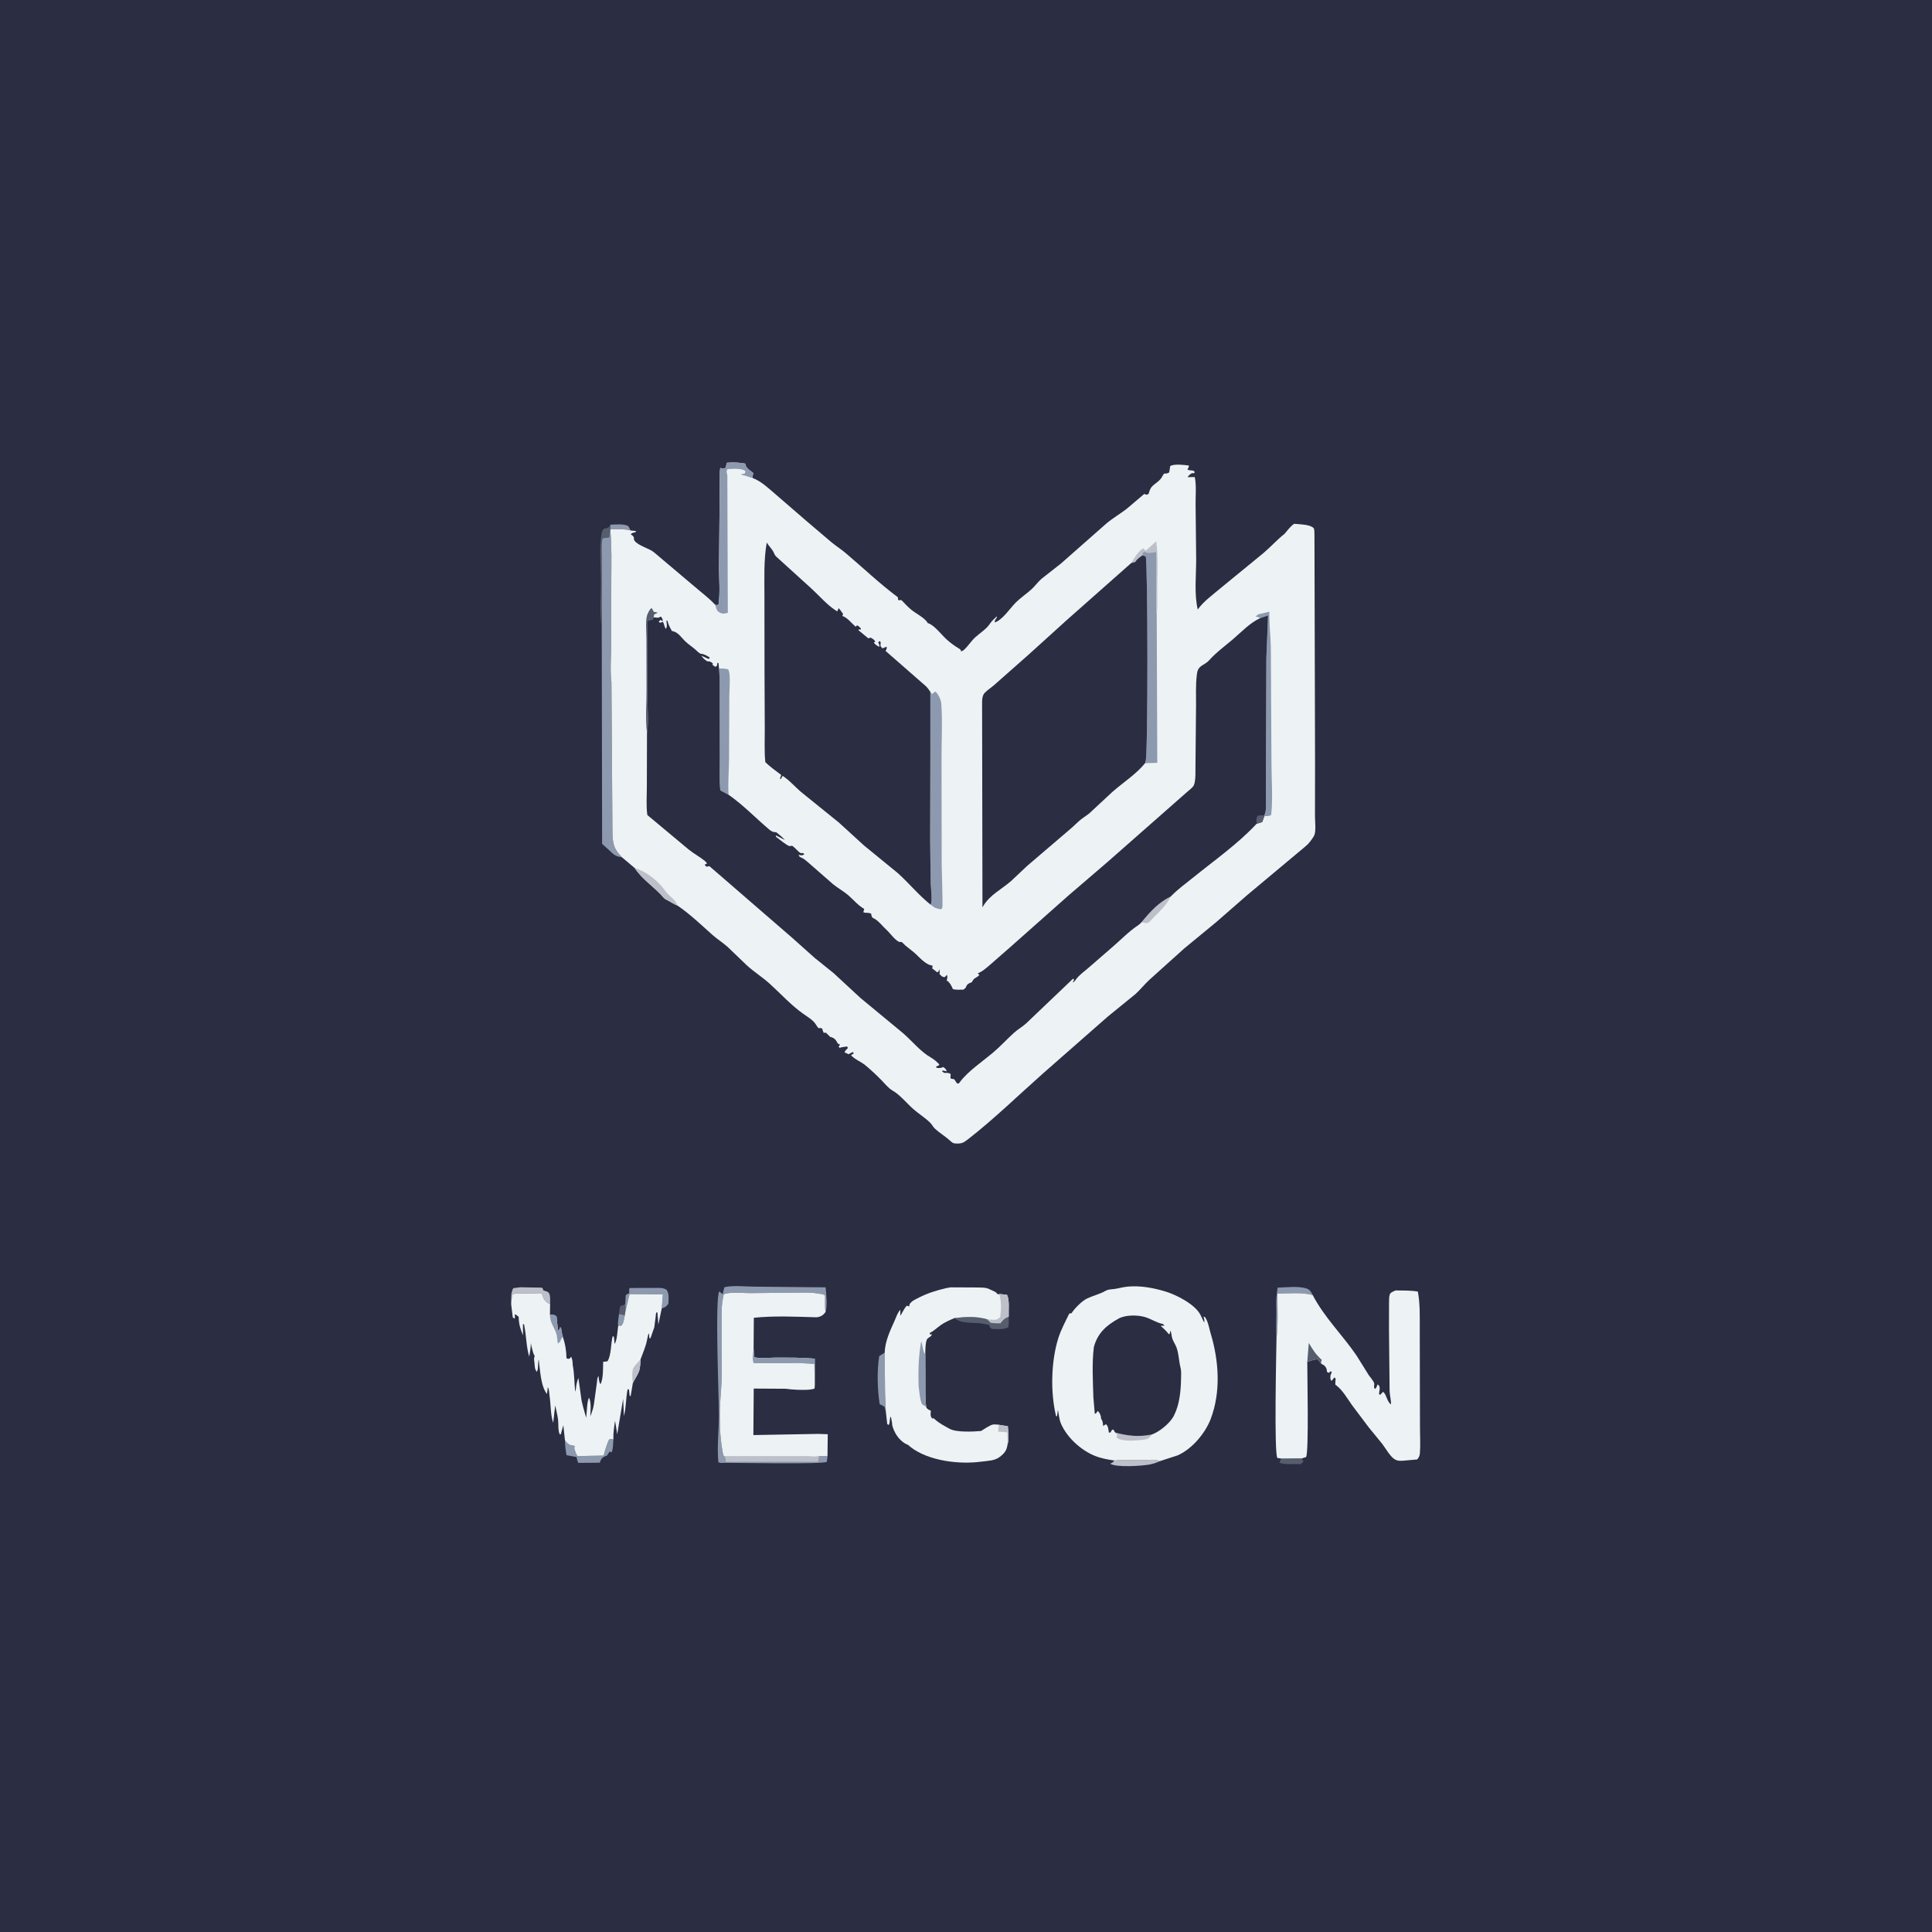
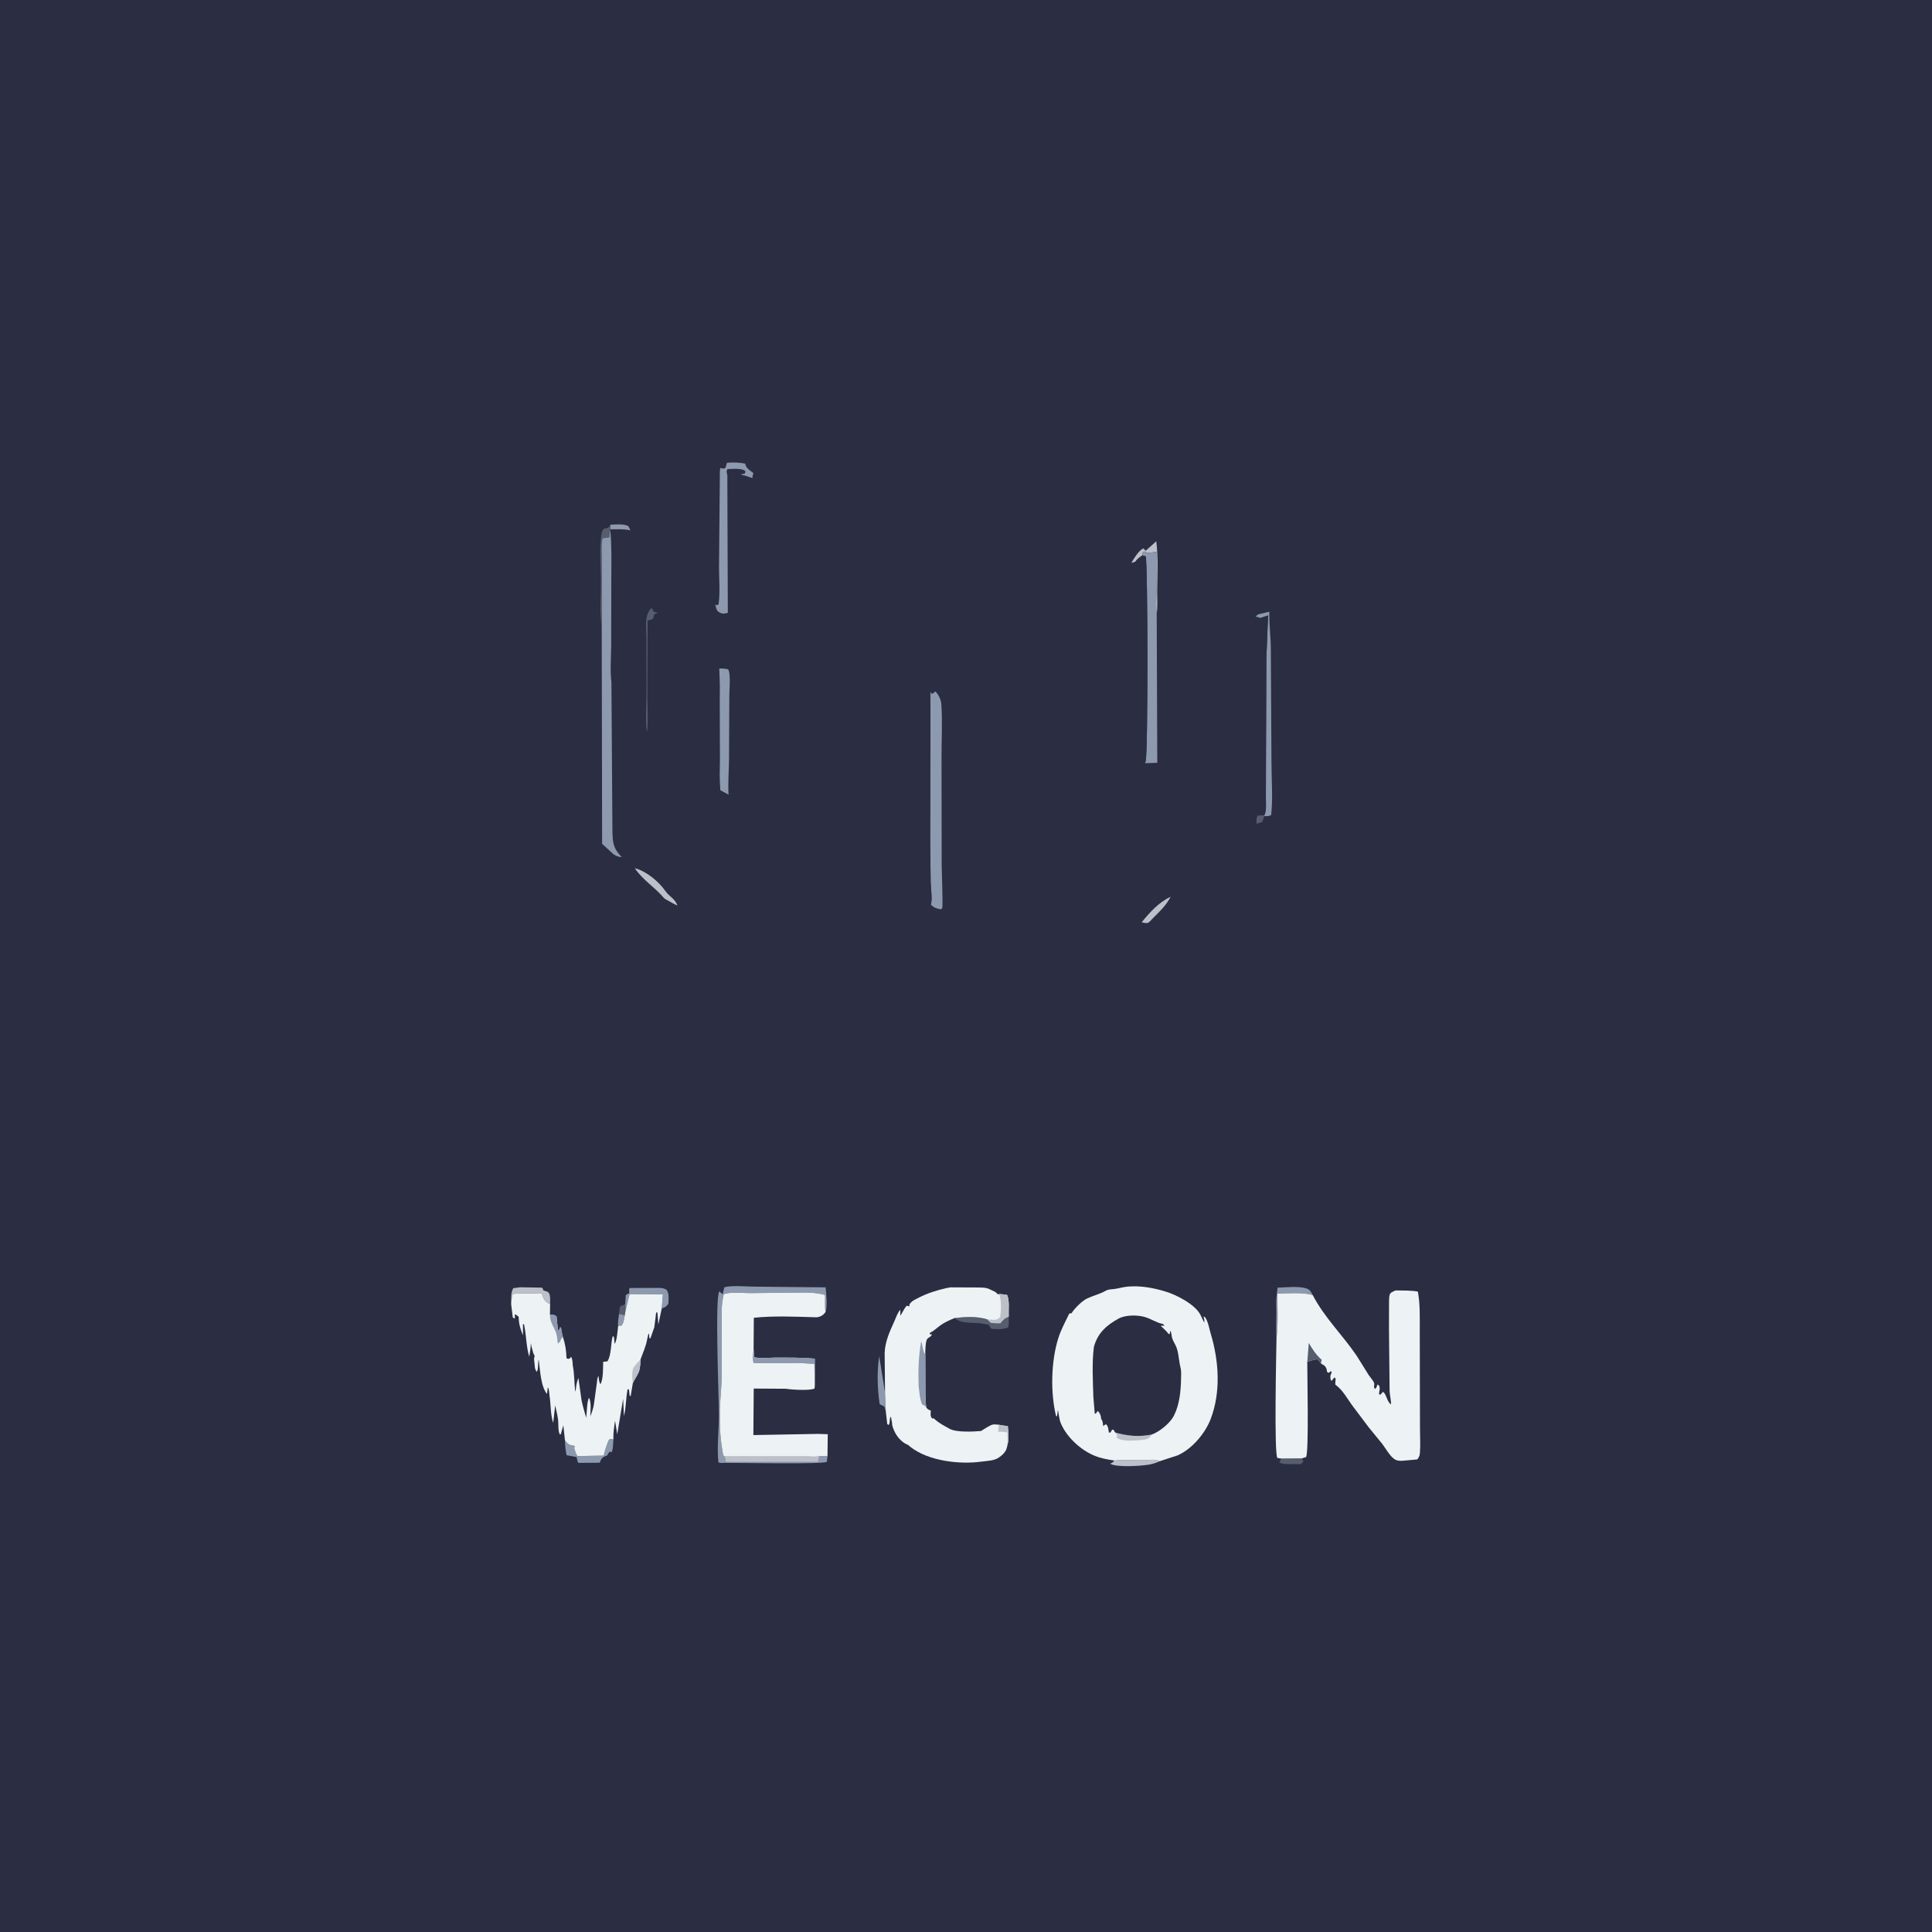
<svg xmlns="http://www.w3.org/2000/svg" version="1.1" style="display: block;" viewBox="0 0 2048 2048" width="1024" height="1024">
  <path transform="translate(0,0)" fill="rgb(43,45,66)" d="M -0 -0 L 2048 0 L 2048 2048 L -0 2048 L -0 -0 z" />
  <path transform="translate(0,0)" fill="rgb(86,93,108)" d="M 656.148 1392.87 C 656.267 1391.93 656.973 1385.2 657.5 1384.72 C 658.828 1383.5 660.738 1384.42 662.838 1382 L 663.113 1389.42 L 662.32 1394.29 C 660.261 1393.75 658.257 1393.18 656.148 1392.87 z" />
  <path transform="translate(0,0)" fill="rgb(141,153,174)" d="M 656.148 1392.87 C 658.257 1393.18 660.261 1393.75 662.32 1394.29 C 661.446 1398.09 661.299 1402.97 658.32 1405.5 L 656.338 1405.1 L 655.269 1405.68 C 654.58 1402.43 655.89 1396.38 656.148 1392.87 z" />
  <path transform="translate(0,0)" fill="rgb(141,153,174)" d="M 647.109 556.202 C 652.292 556.044 661.909 554.902 666.212 557.9 L 668.356 562.271 C 661.655 560.523 653.869 561.126 646.948 561.113 L 647.109 556.202 z" />
  <path transform="translate(0,0)" fill="rgb(86,93,108)" d="M 1358.09 1546.08 L 1380.14 1545.89 L 1381.66 1549.5 C 1380.55 1550.65 1379.77 1551.28 1378.4 1552.19 C 1371.72 1551.48 1362.36 1553.09 1356.3 1550.5 C 1356.8 1548.91 1357.38 1547.58 1358.09 1546.08 z" />
  <path transform="translate(0,0)" fill="rgb(86,93,108)" d="M 637.854 664.517 L 637.686 663.625 C 635.561 649.048 636.962 632.085 636.926 617.273 C 636.885 600.793 635.21 582.009 637.628 565.743 C 637.959 563.511 638.677 562.255 640.049 560.5 L 643 559.939 C 645.497 559.148 645.805 558.321 647.109 556.202 L 646.948 561.113 L 646.978 562.081 C 646.333 564.658 646.075 566.869 645.951 569.5 C 643.523 570.004 641.245 570.309 638.782 570.5 C 637.015 576.768 637.975 585.293 637.929 591.938 L 637.953 639.27 C 637.988 647.585 638.515 656.238 637.854 664.517 z" />
  <path transform="translate(0,0)" fill="rgb(189,192,200)" d="M 1181.3 1548.23 C 1191.13 1547.09 1201.56 1547.93 1211.47 1547.88 C 1217.15 1547.85 1224.18 1546.29 1229.33 1548.94 C 1225.61 1550.68 1221.87 1551.91 1217.81 1552.59 C 1209.81 1553.94 1182.91 1555.83 1176.78 1551.5 C 1179.2 1550.72 1179.57 1550.15 1181.3 1548.23 z" />
  <path transform="translate(0,0)" fill="rgb(141,153,174)" d="M 1353.15 1418.41 C 1352.38 1409.9 1352.97 1400.9 1353.01 1392.35 C 1353.03 1386.06 1352.43 1378.94 1353.37 1372.75 L 1354.25 1364.96 C 1363.26 1364.67 1376.48 1363.08 1384.98 1365.84 C 1388.58 1367.01 1389.88 1369.64 1391.48 1372.75 C 1379.45 1369.67 1366.48 1371.13 1354.16 1371.21 C 1354 1386.59 1355.1 1403.21 1353.15 1418.41 z" />
  <path transform="translate(0,0)" fill="rgb(189,192,200)" d="M 551.552 1364.55 L 574.5 1364.96 C 575.794 1366.51 575.227 1365.57 576 1367.87 C 578.249 1368.66 581.156 1368.93 582.183 1371.16 C 583.618 1374.28 583.123 1379.04 583.129 1382.43 C 577.516 1379.66 576.623 1377.87 574.659 1372.04 L 574.251 1370.8 L 556.473 1371.04 C 552.722 1371.04 546.513 1370.22 543.339 1372.24 L 541.992 1378.18 C 541.666 1373.81 541.949 1369.43 544.093 1365.5 L 551.552 1364.55 z" />
  <path transform="translate(0,0)" fill="rgb(86,93,108)" d="M 1011.98 1397.16 C 1023.46 1395.8 1035.54 1395.11 1046.72 1398.64 L 1050 1401.92 C 1053.52 1402.86 1056.88 1402.68 1060.5 1402.61 C 1062.28 1400 1064.53 1397.55 1067.54 1396.37 L 1069.27 1395.74 C 1069.3 1399.41 1069.66 1403.4 1068.88 1406.99 C 1063.58 1409.61 1056.77 1409.01 1051.01 1408.66 C 1049.63 1407.3 1049.15 1406.3 1048.5 1404.49 L 1043.37 1403.41 C 1033.84 1401.28 1018.85 1404.09 1011.98 1397.16 z" />
-   <path transform="translate(0,0)" fill="rgb(141,153,174)" d="M 939.023 1496.48 L 937.538 1491.11 L 933.873 1489.17 L 932.5 1488.54 C 930.02 1472.82 929.53 1453.29 932.003 1437.5 L 937.773 1433.91 L 938.182 1476.43 L 939.023 1496.48 z" />
+   <path transform="translate(0,0)" fill="rgb(141,153,174)" d="M 939.023 1496.48 L 937.538 1491.11 L 933.873 1489.17 L 932.5 1488.54 C 930.02 1472.82 929.53 1453.29 932.003 1437.5 L 938.182 1476.43 L 939.023 1496.48 z" />
  <path transform="translate(0,0)" fill="rgb(141,153,174)" d="M 662.838 1382 L 663.344 1373 C 664.581 1371.9 665.361 1371.45 666.96 1371 C 667.307 1368.79 666.324 1366.88 667.5 1365.33 L 692.847 1365.24 C 697.772 1365.29 702.166 1364.59 706.5 1367.12 C 709.658 1371.51 708.684 1376.87 708.5 1382.04 C 706.441 1385.11 704.919 1385.8 701.482 1387.02 L 702.683 1372.12 L 667.355 1371.8 L 663.113 1389.42 L 662.838 1382 z" />
  <path transform="translate(0,0)" fill="rgb(141,153,174)" d="M 598.85 1526.63 L 599.595 1527.72 C 601.364 1530.05 603.226 1531.76 606.19 1532.15 C 608.641 1532.47 607.474 1532 609.5 1533.45 L 608.644 1534.9 C 609.521 1537.81 610.277 1541.01 612.075 1543.5 L 639.91 1542.99 C 641.397 1537.09 643.019 1531.72 645.5 1526.15 C 647.599 1524.8 647.88 1525.42 650.224 1525.88 C 649.857 1530.14 650.128 1535.89 648.21 1539.68 L 646.5 1538.58 C 645.317 1540.03 644.41 1541.23 643.5 1542.88 C 640.271 1544.13 638.561 1544.6 636.82 1547.91 C 636.262 1548.97 636.138 1549.47 635.791 1550.53 L 613.024 1550.72 C 611.999 1548.65 611.634 1546.74 611.17 1544.5 L 600.517 1542.56 C 599.552 1537.16 598.924 1532.14 598.85 1526.63 z" />
  <path transform="translate(0,0)" fill="rgb(141,153,174)" d="M 766.028 1371.99 L 767.888 1364.5 C 777.327 1362.28 790.539 1363.87 800.396 1363.9 L 875.185 1364.63 C 875.785 1371.95 877.416 1384.06 875.108 1390.85 C 874.199 1385.33 874.74 1378.8 874.643 1373.16 C 872.152 1371.59 869.833 1371.59 866.968 1371.22 L 866.086 1371.05 C 858.625 1369.74 850.628 1370.28 843.049 1370.26 L 794.794 1370.76 C 788.907 1370.78 771.433 1369.17 767.079 1372.23 L 766.06 1377.89 C 764.388 1387.22 765.107 1397.32 765.135 1406.79 L 765.149 1456.67 C 765.008 1471.44 762.856 1485.79 762.986 1500.68 C 762.911 1515.1 763.876 1528.5 766.69 1542.67 L 768.129 1543.89 L 856.444 1543.92 C 860.305 1544.02 864.443 1544.44 868.245 1543.7 C 870.891 1543.26 874.433 1543.66 877.162 1543.67 L 876.5 1549.58 C 872.515 1552.39 781.974 1550.62 768.49 1550.63 C 766.081 1550.76 763.737 1551.14 761.5 1550.06 C 759.913 1533.94 761.993 1516.87 762.124 1500.61 C 762.091 1483.06 757.723 1374.8 762.5 1368.94 L 766.028 1371.99 z" />
  <path transform="translate(0,0)" fill="rgb(189,192,200)" d="M 856.444 1543.92 C 860.305 1544.02 864.443 1544.44 868.245 1543.7 L 867.014 1549.5 L 769.07 1549.52 C 769.434 1546.68 769.418 1546.44 768.129 1543.89 L 856.444 1543.92 z" />
  <path transform="translate(0,0)" fill="rgb(141,153,174)" d="M 637.854 664.517 C 638.515 656.238 637.988 647.585 637.953 639.27 L 637.929 591.938 C 637.975 585.293 637.015 576.768 638.782 570.5 C 641.245 570.309 643.523 570.004 645.951 569.5 C 646.075 566.869 646.333 564.658 646.978 562.081 C 648.569 579.397 648.077 596.442 648.015 613.805 L 647.887 683.984 C 647.87 696.486 646.568 710.771 648.147 723.096 L 648.875 832.596 L 649.152 873.177 C 649.294 879.712 648.885 887.712 650.344 894.081 C 651.745 900.195 654.913 904.117 659.083 908.594 C 653.184 908.131 650.41 905.934 646.32 901.81 L 638.26 894.521 L 637.854 664.517 z" />
  <path transform="translate(0,0)" fill="rgb(237,242,244)" d="M 541.992 1378.18 L 543.339 1372.24 C 546.513 1370.22 552.722 1371.04 556.473 1371.04 L 574.251 1370.8 L 574.659 1372.04 C 576.623 1377.87 577.516 1379.66 583.129 1382.43 L 582.977 1393.81 C 586.238 1393.86 587.382 1393.37 589.949 1395.5 L 591.5 1410.35 L 592.662 1409.91 L 593.5 1407.24 L 594.643 1407.18 C 595.235 1410.39 595.656 1413.81 596.606 1416.92 C 599.275 1424.93 600.267 1431.29 600.5 1439.76 C 602.313 1440.47 602.006 1440.73 603.981 1440 L 605.523 1438.21 C 606.871 1441.22 606.987 1443.69 607.101 1446.96 C 608.902 1455.91 608.732 1466.09 609.732 1475.27 C 610.198 1473.96 610.45 1472.85 610.567 1471.46 C 610.905 1467.44 611.634 1464.43 613.137 1460.69 L 615.924 1480.5 C 616.776 1488.29 619.399 1495.36 621.386 1502.9 C 622.026 1498.43 622.167 1484.17 624.5 1481.73 C 627.004 1487.37 625.947 1495.3 625.736 1501.36 C 627.273 1497.46 628.873 1493.18 629.5 1489.02 L 632.694 1465.97 C 633.102 1463.39 632.8 1460.79 634.5 1458.66 C 634.777 1461.89 634.882 1464.56 636.5 1467.45 C 639.654 1461.46 639.175 1450.22 639.391 1443.5 C 641.042 1443.46 642.315 1443.33 643.958 1443 C 648.114 1436.44 647.366 1424.34 649.46 1416.5 L 650.806 1417 L 651.47 1424.5 C 654.1 1421.62 654.645 1409.84 655.269 1405.68 L 656.338 1405.1 L 658.32 1405.5 C 661.299 1402.97 661.446 1398.09 662.32 1394.29 L 663.113 1389.42 L 667.355 1371.8 L 702.683 1372.12 L 701.482 1387.02 L 697.881 1404.02 L 696.929 1391.5 L 696 1390.91 C 695.145 1392.81 695.162 1393.67 695.037 1395.72 L 693.579 1407.03 L 689.5 1418.62 L 688.266 1418.5 C 688.185 1417.09 688.479 1414.45 687.481 1413.5 L 686.605 1416.99 L 685.903 1420.38 C 684.671 1427.12 681.448 1434.23 679.114 1440.7 C 678.764 1444.89 678.726 1450.08 677.234 1454 C 675.67 1458.11 672.703 1462.02 670.845 1466.1 L 668.5 1480.01 L 667.448 1479.5 L 666.767 1473.14 L 665.358 1472.5 C 663.319 1482.1 663.857 1491.46 661.417 1501.12 L 660.538 1482.82 L 654.287 1520.38 L 652.011 1506.13 C 650.977 1512.77 649.939 1519.13 650.224 1525.88 C 647.88 1525.42 647.599 1524.8 645.5 1526.15 C 643.019 1531.72 641.397 1537.09 639.91 1542.99 L 612.075 1543.5 C 610.277 1541.01 609.521 1537.81 608.644 1534.9 L 609.5 1533.45 C 607.474 1532 608.641 1532.47 606.19 1532.15 C 603.226 1531.76 601.364 1530.05 599.595 1527.72 L 598.85 1526.63 L 597.17 1510.81 L 595.088 1518.1 L 594.716 1520 L 593.5 1520.73 C 591.278 1516.74 592.162 1509.6 591.592 1505 C 590.961 1499.9 589.582 1494.8 588.507 1489.78 L 586.424 1508.25 C 583.564 1500.37 583.893 1488.39 582.562 1479.82 C 582.094 1476.81 582.335 1473.14 580.721 1470.5 L 579.988 1476.35 L 579.867 1477.7 C 573.086 1469.65 572.488 1451.4 571.047 1441.03 C 570.024 1444.59 570.95 1451.76 569 1454.17 C 566.367 1450.86 567.047 1447.73 566.424 1443.64 C 566.145 1441.8 565.914 1440.57 566.39 1438.72 L 566.811 1437.5 C 565.987 1435.86 565.209 1434.45 564.799 1432.66 L 564.566 1431.5 C 563.742 1428.85 563.162 1426.55 562.7 1423.77 C 562.563 1428.74 561.944 1433.21 560.974 1438.06 C 557.829 1427.51 557.921 1416.06 555.77 1405.23 L 555.545 1404.04 L 554.362 1403.5 L 554.373 1415.54 C 551.623 1408.81 549.81 1403.22 549.849 1395.91 C 548.292 1394.68 547.48 1393.61 545.491 1393.28 C 545.929 1395.31 546.015 1395.81 545.5 1397.91 L 543.565 1396.46 L 541.842 1382.5 L 541.992 1378.18 z" />
  <path transform="translate(0,0)" fill="rgb(189,192,200)" d="M 670.845 1466.1 L 670.509 1463.9 C 670.109 1460.62 670.02 1454.03 671.055 1450.88 C 671.883 1448.36 677.272 1443.11 679.114 1440.7 C 678.764 1444.89 678.726 1450.08 677.234 1454 C 675.67 1458.11 672.703 1462.02 670.845 1466.1 z" />
  <path transform="translate(0,0)" fill="rgb(141,153,174)" d="M 582.977 1393.81 C 586.238 1393.86 587.382 1393.37 589.949 1395.5 L 591.5 1410.35 L 592.662 1409.91 L 593.5 1407.24 L 594.643 1407.18 C 595.235 1410.39 595.656 1413.81 596.606 1416.92 C 595.35 1418.63 594.277 1419.87 593.903 1421.99 L 591.358 1424.32 C 590.737 1421.01 590.716 1417.21 589.783 1414 C 587.593 1406.46 582.996 1402.62 582.977 1393.81 z" />
  <path transform="translate(0,0)" fill="rgb(237,242,244)" d="M 767.079 1372.23 C 771.433 1369.17 788.907 1370.78 794.794 1370.76 L 843.049 1370.26 C 850.628 1370.28 858.625 1369.74 866.086 1371.05 L 866.968 1371.22 C 869.833 1371.59 872.152 1371.59 874.643 1373.16 C 874.74 1378.8 874.199 1385.33 875.108 1390.85 C 872.801 1393.97 870.362 1395.63 866.457 1396.29 L 865.446 1396.38 C 843.782 1395.76 820.613 1394.63 799.089 1396.89 L 798.848 1429.75 L 799.331 1438.5 C 804.457 1440.5 815.247 1439.15 821.013 1439.14 C 835.235 1439.13 849.486 1438.95 863.67 1440.19 L 863.754 1468.31 L 863.5 1471.8 C 858.879 1474.52 838.169 1473.02 832.626 1472.13 L 798.978 1471.94 L 798.605 1521.23 L 867.05 1519.99 L 877.463 1520.32 L 877.162 1543.67 C 874.433 1543.66 870.891 1543.26 868.245 1543.7 C 864.443 1544.44 860.305 1544.02 856.444 1543.92 L 768.129 1543.89 L 766.69 1542.67 C 763.876 1528.5 762.911 1515.1 762.986 1500.68 C 762.856 1485.79 765.008 1471.44 765.149 1456.67 L 765.135 1406.79 C 765.107 1397.32 764.388 1387.22 766.06 1377.89 L 767.079 1372.23 z" />
  <path transform="translate(0,0)" fill="rgb(141,153,174)" d="M 798.848 1429.75 L 799.331 1438.5 C 804.457 1440.5 815.247 1439.15 821.013 1439.14 C 835.235 1439.13 849.486 1438.95 863.67 1440.19 L 863.754 1468.31 L 863.161 1445.84 C 860.629 1445.84 858.164 1445.85 855.65 1445.51 C 849.374 1444.66 842.442 1445.11 836.075 1445.06 L 798.932 1445.05 C 796.984 1440.85 798.36 1434.29 798.848 1429.75 z" />
  <path transform="translate(0,0)" fill="rgb(237,242,244)" d="M 1007.78 1364.64 L 1036.09 1364.77 C 1040.63 1364.94 1045.14 1364.58 1049.21 1366.76 L 1053.81 1368.87 C 1055.65 1369.73 1056.38 1370.47 1057.63 1372.02 L 1059.21 1371.78 L 1060.16 1371.71 L 1067.5 1372.64 C 1070.43 1378.09 1068.96 1389.23 1069.27 1395.74 L 1067.54 1396.37 C 1064.53 1397.55 1062.28 1400 1060.5 1402.61 C 1056.88 1402.68 1053.52 1402.86 1050 1401.92 L 1046.72 1398.64 C 1035.54 1395.11 1023.46 1395.8 1011.98 1397.16 C 1006.77 1399.35 1001.72 1401.46 997.087 1404.76 C 993.165 1407.55 989.889 1410.98 985.5 1413.06 L 985.797 1414.5 L 988.037 1414.5 C 986.152 1417.83 985.476 1416.87 983.176 1419.03 C 980.892 1421.17 980.81 1432.65 980.856 1435.88 L 980.987 1478.09 C 981.139 1482.83 980.985 1487.75 982.128 1492.38 C 983.631 1494.07 984.589 1494.58 986.723 1495.3 C 986.601 1498.77 985.826 1500.77 988 1503.57 L 989.827 1503.5 L 991.054 1504.6 C 996.002 1508.98 1000.92 1511.39 1006.59 1514.57 C 1013.71 1518.56 1031.62 1517.61 1039.9 1516.92 C 1043.15 1515.05 1048.96 1510.88 1052.5 1510.07 C 1054.1 1509.7 1056.99 1510.2 1058.72 1510.25 L 1060.24 1510.59 L 1068.36 1511.85 C 1068.81 1517.96 1069.83 1525.31 1068.04 1531.25 C 1067.1 1537.74 1064.82 1540.57 1059.5 1544.57 C 1054.16 1548.59 1047.16 1548.46 1040.81 1549.33 C 1017.18 1552.59 984.415 1548.87 965.05 1533.78 L 962.776 1531.81 L 959.461 1530.22 C 952.423 1525.9 947.947 1518.77 945.836 1511 C 945.768 1508.02 944.865 1504.59 944.372 1501.63 C 942.385 1503.85 943.987 1507.71 942 1510.61 L 940.5 1509.54 L 939.023 1496.48 L 938.182 1476.43 L 937.773 1433.91 C 938.316 1421.61 943.23 1411.33 948.169 1400.33 C 949.988 1396.28 951.3 1391.6 954.436 1388.38 L 954.356 1394.77 C 956.728 1391.24 958.257 1387.4 961.076 1384.15 L 962.5 1384.41 L 963.809 1384.87 L 964.198 1382.5 C 966.404 1379.06 969.877 1377.66 973.414 1375.84 C 983.366 1370.7 992.645 1367.88 1003.5 1365.34 L 1007.78 1364.64 z" />
  <path transform="translate(0,0)" fill="rgb(189,192,200)" d="M 1058.72 1510.25 L 1060.24 1510.59 L 1068.36 1511.85 C 1068.81 1517.96 1069.83 1525.31 1068.04 1531.25 L 1067.65 1518.5 C 1064.49 1517.76 1061.22 1517.79 1057.99 1517.66 L 1058.72 1510.25 z" />
  <path transform="translate(0,0)" fill="rgb(189,192,200)" d="M 1059.21 1371.78 L 1060.16 1371.71 L 1067.5 1372.64 C 1070.43 1378.09 1068.96 1389.23 1069.27 1395.74 L 1067.54 1396.37 C 1064.53 1397.55 1062.28 1400 1060.5 1402.61 C 1056.88 1402.68 1053.52 1402.86 1050 1401.92 L 1046.72 1398.64 L 1054.03 1399.08 C 1056.63 1399.07 1058.46 1397.82 1060.27 1396.05 C 1061.33 1388.53 1061.74 1379.02 1059.21 1371.78 z" />
  <path transform="translate(0,0)" fill="rgb(141,153,174)" d="M 973.758 1469.12 C 973.303 1453.14 973.607 1437.52 976.512 1421.76 C 978.031 1425.82 978.078 1431.33 980.205 1434.93 L 980.856 1435.88 L 980.987 1478.09 C 981.139 1482.83 980.985 1487.75 982.128 1492.38 C 980.403 1490.28 980.003 1489.84 977.5 1488.83 C 974.989 1483.43 974.577 1475.06 973.758 1469.12 z" />
  <path transform="translate(0,0)" fill="rgb(237,242,244)" d="M 1479.42 1367.91 C 1487.23 1368.04 1495.29 1367.78 1502.99 1369.13 C 1505.49 1382.59 1504.96 1396.19 1505.01 1409.82 L 1505.12 1466.04 L 1505.24 1514.73 C 1505.27 1523.04 1505.8 1531.67 1505.18 1539.94 C 1505.02 1542.11 1504.64 1543.93 1503.34 1545.73 L 1502.28 1547.08 L 1488.83 1548.28 C 1484.71 1548.65 1481.14 1548.97 1477.63 1546.36 C 1472.97 1542.9 1468.77 1535.24 1465.23 1530.57 L 1451.02 1513.2 L 1433.16 1489.46 C 1428.31 1482.66 1423.59 1474.16 1416.99 1468.94 L 1415.5 1467.8 C 1415.41 1466.25 1415.47 1464.83 1415.66 1463.29 L 1415.89 1461.5 L 1414.5 1460.14 L 1411.5 1463.84 L 1410.42 1462.19 C 1410.24 1459.83 1409.97 1458.44 1411.01 1456.24 L 1411.73 1455 L 1410.82 1453.42 L 1408.5 1455.32 L 1406.68 1454.23 C 1406.53 1453.15 1406.42 1451.54 1405.97 1450.5 C 1404.8 1447.85 1403.32 1446.98 1400.8 1445.82 L 1396.5 1440.59 L 1390.28 1442.14 L 1385.77 1443.58 C 1385.68 1456.58 1387.6 1539.05 1384.5 1544.56 L 1380.14 1545.89 L 1358.09 1546.08 L 1354.06 1545.5 C 1350.49 1540.87 1352.92 1432.39 1353.15 1418.41 C 1355.1 1403.21 1354 1386.59 1354.16 1371.21 C 1366.48 1371.13 1379.45 1369.67 1391.48 1372.75 C 1403.9 1396.62 1423.18 1415.15 1438.07 1437.07 L 1450.9 1457.63 C 1452.2 1459.61 1456.11 1464.01 1456.63 1466.12 C 1457.31 1468.81 1455.51 1469.77 1457.5 1472.4 C 1459.25 1470.65 1458.78 1471.5 1459.64 1469.16 L 1460.2 1467.5 L 1462.04 1469 C 1463.3 1472.84 1461.76 1474.27 1461.91 1478.03 L 1463.22 1478.5 L 1465.93 1475.5 C 1469.33 1476.61 1470.1 1485.99 1474.5 1488.7 C 1474.71 1484.05 1473.17 1479.21 1473.03 1474.46 L 1472.37 1408.6 L 1472.43 1381.59 C 1472.55 1378.95 1472.3 1374.98 1473.1 1372.5 C 1473.99 1369.72 1477.01 1369.08 1479.42 1367.91 z" />
  <path transform="translate(0,0)" fill="rgb(86,93,108)" d="M 1385.77 1443.58 L 1387.37 1423.61 C 1391.45 1430.53 1394.99 1436.2 1401.14 1441.5 L 1400.76 1442.66 C 1400.24 1444.47 1400.36 1443.78 1400.8 1445.82 L 1396.5 1440.59 L 1390.28 1442.14 L 1385.77 1443.58 z" />
  <path transform="translate(0,0)" fill="rgb(237,242,244)" d="M 1181.3 1548.23 C 1174.26 1547.16 1167.35 1545.97 1160.71 1543.31 C 1145.94 1537.39 1131.02 1523.88 1124.6 1508.95 C 1122.78 1504.7 1122.42 1499.07 1121.44 1494.5 L 1120.5 1501.37 L 1119.43 1500.99 C 1113.37 1475.95 1114.15 1442.7 1121.93 1418.24 C 1124.68 1409.58 1129.49 1400.58 1133.5 1392.4 L 1134.93 1392.19 C 1136.49 1391.93 1135.72 1392.16 1136.97 1390.44 C 1140.41 1385.7 1147.31 1378.82 1152.6 1376.34 C 1159.01 1373.34 1165.76 1371.83 1172 1368.31 C 1175.26 1366.47 1178.46 1366.83 1182.02 1366.27 C 1186.59 1365.55 1190.95 1364.23 1195.6 1363.84 C 1209.13 1362.69 1222.23 1365.11 1235.15 1368.96 C 1246.88 1372.45 1266.54 1382.45 1272.43 1393.61 L 1276.5 1401.99 C 1277.05 1399.65 1276.34 1397.79 1275.81 1395.5 C 1277.68 1396.13 1278.02 1397.04 1278.87 1398.77 C 1281.11 1403.28 1281.95 1408.84 1283.4 1413.66 C 1292.1 1442.57 1294.33 1475.49 1283.37 1504.2 C 1277.53 1519.51 1263.53 1536.06 1248.35 1542.76 L 1229.33 1548.94 C 1224.18 1546.29 1217.15 1547.85 1211.47 1547.88 C 1201.56 1547.93 1191.13 1547.09 1181.3 1548.23 z" />
  <path transform="translate(0,0)" fill="rgb(189,192,200)" d="M 1182.47 1518.64 C 1195.67 1522.28 1207.26 1523.32 1220.87 1520.69 L 1219 1523.3 C 1216.75 1526.05 1211.5 1526.32 1208.17 1526.6 C 1201.37 1527.17 1188.86 1528.28 1183.5 1523.73 L 1184.25 1522 C 1183.65 1520.28 1183.96 1520.79 1183.06 1519.46 L 1182.47 1518.64 z" />
  <path transform="translate(0,0)" fill="rgb(43,45,66)" d="M 1159.55 1427.9 C 1163.51 1413.23 1172.63 1405.02 1185.66 1397.8 C 1193.02 1393.72 1205.82 1393.77 1213.83 1396.17 C 1220.42 1398.14 1226.2 1402.32 1232.89 1403.5 L 1234.5 1405.55 L 1233.34 1405.34 C 1231.62 1405.09 1232.29 1405.11 1230.5 1405.54 C 1233.52 1408.31 1236.44 1410.96 1238.93 1414.24 L 1239.94 1414 L 1240.58 1410.5 C 1241.47 1412.43 1241.79 1413.81 1242.02 1415.88 C 1242.43 1419.63 1244.33 1422.58 1246.04 1425.86 C 1249.53 1432.54 1249.47 1442.3 1251.39 1449.69 C 1252.39 1453.54 1252.02 1457.97 1251.95 1461.94 C 1251.74 1474.35 1250.34 1488.72 1244.73 1499.93 L 1244.09 1501.22 C 1240.07 1508.83 1229.01 1517.81 1220.87 1520.69 C 1207.26 1523.32 1195.67 1522.28 1182.47 1518.64 C 1181.49 1517.89 1181.94 1518.36 1181.14 1516.9 L 1180.5 1515.69 L 1178.92 1515.5 L 1177.12 1518.5 L 1175.5 1518.59 L 1175.13 1516.5 C 1174.66 1513.63 1174.64 1511.95 1172.5 1509.72 C 1170.88 1510.57 1171.33 1510.25 1170.09 1511.16 L 1169.36 1511.72 C 1169 1508.3 1169.23 1506.61 1167.11 1503.84 C 1167.14 1502.89 1167.21 1502.55 1166.94 1501.5 C 1166.41 1499.37 1165.37 1496.82 1163.5 1495.74 L 1161.65 1498.5 L 1160.5 1498.51 L 1159.02 1481.14 C 1158.54 1463.63 1157.38 1445.3 1159.55 1427.9 z" />
-   <path transform="translate(0,0)" fill="rgb(237,242,244)" d="M 763.105 499.163 L 763.549 495.921 C 766.178 496.995 766.268 496.846 769.028 496.06 L 770.572 490.568 C 776.479 489.906 784.162 490.241 789.965 491.5 L 790.356 493.151 C 791.336 496.507 795.951 499.403 798.606 501.5 C 798.421 502.756 797.855 503.933 797.649 505.185 L 797.788 506.682 C 807.069 510.206 814.481 517.463 821.971 523.83 L 855.893 553.14 L 881.714 575.076 C 886.539 578.992 891.819 582.356 896.556 586.366 C 914.997 601.975 932.451 618.717 951.839 633.151 L 951.985 636 C 953.406 636.302 952.779 636.266 954.347 636.163 L 955.5 636.068 C 958.872 639.533 962.24 643.277 965.985 646.333 C 971.041 650.459 979.263 654.378 982.925 659.572 L 983.45 660.5 C 990.18 662.365 997.73 672.516 1002.93 677.353 C 1007.09 681.224 1011.6 684.474 1016.44 687.44 C 1018.69 688.819 1018.14 688.312 1018.74 690.535 C 1019.92 690.064 1020.91 689.721 1021.87 688.85 C 1026.24 684.883 1029.46 679.543 1033.88 675.487 C 1038.64 671.128 1045.56 666.891 1049.08 661.524 C 1051.09 658.451 1053.86 656.037 1056.49 653.5 L 1056.82 654.5 C 1055.5 656.32 1054.48 657.46 1054.33 659.76 C 1062.25 657.816 1070.87 644.533 1076.8 638.653 C 1081.97 633.523 1088.14 629.503 1093.5 624.595 C 1097.27 621.145 1100.21 616.841 1104.08 613.513 L 1124.59 597.423 L 1172.87 554.887 C 1179.64 549.197 1187.23 544.834 1194.22 539.469 L 1213 523.553 L 1215.49 524.5 L 1217.5 523.559 C 1218.26 521.29 1218.98 518.396 1220.5 516.525 C 1223.63 512.677 1229.14 510.292 1231.56 505.879 C 1232.34 504.444 1233.01 503.298 1234 501.975 C 1236.36 502.093 1237.35 501.975 1239.39 500.76 L 1240.5 493.967 C 1244.89 491.564 1255.14 492.742 1260.26 493.5 C 1260.27 495.618 1259.79 495.794 1258.66 497.5 C 1261.54 499.823 1265.39 497.29 1266.58 500.781 L 1265.04 501.825 L 1263.81 501.381 C 1261.66 502.756 1260.2 503.558 1258.86 505.804 L 1266.5 505.688 C 1268.34 514.326 1267.3 525.106 1267.37 534.006 L 1268 593.122 C 1268.01 609.819 1265.78 629.936 1269.68 646.148 L 1270.47 645.05 C 1275.94 637.664 1283.85 631.896 1290.82 625.972 L 1339.08 586.447 C 1346.85 579.92 1353.73 572.12 1361.69 565.875 C 1364.71 562.475 1368.07 557.564 1371.92 555.246 C 1377.17 555.75 1388.49 555.806 1392.37 559.683 C 1393.58 560.893 1393.27 565.206 1393.38 566.97 L 1394.02 809.966 L 1393.94 865.205 C 1393.93 870.641 1395.07 879.826 1393.45 884.766 C 1392.56 887.445 1388.5 892.598 1386.54 894.733 L 1383.48 897.5 L 1321.78 949.091 L 1289.19 977.535 L 1255.32 1005.42 L 1218.27 1038.75 C 1213.13 1043.52 1208.76 1049.16 1203.54 1053.83 L 1174.28 1077.64 L 1105.42 1138.08 C 1079.19 1161.3 1053.68 1186.27 1026.03 1207.74 C 1021.62 1211.16 1019.76 1212.33 1013.99 1212.21 C 1010.23 1212.14 1009.4 1211.27 1006.8 1208.89 C 1001.83 1204.36 995.848 1200.91 990.943 1196.33 C 989.078 1194.58 988.065 1192.17 986.227 1190.34 C 980.797 1184.91 974.159 1180.89 968.39 1175.87 C 961.373 1169.75 954.179 1160.64 946.166 1156.06 C 941.732 1153.53 938.158 1148.9 934.605 1145.26 C 929.221 1139.75 922.922 1133.82 916.966 1128.94 C 913.08 1125.76 904.58 1122.12 902.11 1118.38 L 904.797 1117 L 904.5 1115.28 C 902.505 1115.69 902.309 1115.9 900.587 1117 L 899.478 1117.5 L 895.202 1115.5 C 896.201 1113.37 897.121 1112.63 898.791 1111 L 898 1109.29 L 892.12 1110.14 L 890 1110.77 L 888.988 1109.5 L 890.5 1107.33 C 888.446 1106.35 888.243 1106.67 887.215 1104.6 C 885.922 1102.01 884.043 1100.32 881.272 1099.43 L 879.945 1099.11 L 878.824 1097.92 L 875.5 1094.7 L 873.092 1094.79 C 872.401 1093.25 871.902 1091.84 871.5 1090.2 C 869.903 1089.71 869.131 1089.71 867.5 1089.79 C 866.392 1088.33 865.43 1087.01 864.474 1085.44 C 862.023 1081.43 855.321 1077.39 851.459 1074.67 C 838.693 1065.68 827.553 1053.32 816.022 1042.89 C 808.357 1035.95 799.553 1030.43 791.87 1023.5 L 771.379 1003.82 C 766.139 999.116 760.064 995.389 754.823 990.689 C 743.124 980.198 731.045 968.709 718.045 959.844 C 714.471 958.468 712.056 956.741 708.785 954.988 C 707.042 954.054 704.732 953.1 703.436 951.548 C 694.328 940.647 680.772 932.426 672.949 920.265 L 659.083 908.594 C 654.913 904.117 651.745 900.195 650.344 894.081 C 648.885 887.712 649.294 879.712 649.152 873.177 L 648.875 832.596 L 648.147 723.096 C 646.568 710.771 647.87 696.486 647.887 683.984 L 648.015 613.805 C 648.077 596.442 648.569 579.397 646.978 562.081 L 646.948 561.113 C 653.869 561.126 661.655 560.523 668.356 562.271 C 670.375 562.791 673.513 562.329 674.5 563.541 C 672.4 565.057 669.305 564.445 668.742 566.578 L 669.94 567.291 C 673.415 570.012 670.971 571.086 672.702 573.286 C 676.92 578.649 687.431 580.999 692.93 585.193 L 736.233 621.754 C 743.497 628.055 751.49 633.924 758.028 640.985 C 760.521 641.59 759.309 641.673 761.664 640.775 C 763.542 628.092 762.135 614.115 762.18 601.261 L 763.105 499.163 z" />
  <path transform="translate(0,0)" fill="rgb(86,93,108)" d="M 685.837 777.201 C 683.918 762.582 685.382 745.849 685.331 730.979 L 685.214 676.275 C 685.213 668.976 683.781 657.016 686.587 650.449 L 687.098 649.5 C 688.208 647.323 688.754 645.868 690.844 644.5 L 692.979 648.5 L 697.38 649.5 L 693.5 651.287 L 692.89 654.316 L 691.871 656.5 L 686.5 657.956 L 686.335 741.03 C 686.342 752.593 687.63 765.825 685.837 777.201 z" />
  <path transform="translate(0,0)" fill="rgb(189,192,200)" d="M 1210.08 977.583 C 1219.06 966.668 1228.14 956.499 1241.06 950.319 C 1236.33 959.593 1230.07 965.449 1222.77 972.696 C 1221.38 974.072 1218.37 977.799 1216.64 978.284 C 1214.54 978.878 1212.16 978.054 1210.08 977.583 z" />
  <path transform="translate(0,0)" fill="rgb(189,192,200)" d="M 1199.19 596.811 C 1202.08 592.003 1206.75 583.821 1211.97 581.323 L 1214.5 583.799 L 1225.68 573.772 C 1227.83 590.494 1226.86 607.677 1226.7 624.509 C 1226.61 633.076 1227.3 642.615 1226.18 651.031 C 1225.06 644.161 1225.8 636.256 1225.8 629.223 L 1225.78 584.971 C 1220.81 585.5 1217.45 587.262 1213 584.549 L 1211.22 586.154 L 1210.94 588.719 L 1209.66 589.652 C 1207.25 591.437 1204.94 592.993 1203.44 595.684 L 1199.19 596.811 z" />
  <path transform="translate(0,0)" fill="rgb(189,192,200)" d="M 672.949 920.265 C 685.291 923.673 698.13 934.201 705.392 944.615 C 709.419 950.391 715.675 952.681 718.045 959.844 C 714.471 958.468 712.056 956.741 708.785 954.988 C 707.042 954.054 704.732 953.1 703.436 951.548 C 694.328 940.647 680.772 932.426 672.949 920.265 z" />
  <path transform="translate(0,0)" fill="rgb(141,153,174)" d="M 1333.71 651.229 L 1345.57 648.453 C 1345.21 661.512 1347.02 674.343 1347.15 687.458 L 1347.81 809.543 C 1347.88 827.19 1349.43 846.423 1347.5 863.88 C 1345.31 865.385 1342.82 865.085 1340.27 865.116 L 1340.25 864.195 C 1342.67 859.547 1341.86 852.047 1341.88 846.834 L 1341.97 808.617 L 1342.38 697.728 L 1344.21 652.388 L 1335.83 655.248 C 1334.41 654.226 1332.62 653.958 1330.95 653.5 L 1333.71 651.229 z" />
  <path transform="translate(0,0)" fill="rgb(141,153,174)" d="M 762.185 708.729 C 765.644 708.487 768.427 708.72 771.805 709.5 C 774.84 713.706 773.11 731.402 773.107 737.133 L 772.816 805.619 C 772.639 817.863 771.576 830.25 772.294 842.468 L 763.583 837.845 C 762.289 827.279 762.998 816.05 762.968 805.402 L 762.835 745.401 C 762.805 733.231 763.258 720.858 762.185 708.729 z" />
  <path transform="translate(0,0)" fill="rgb(141,153,174)" d="M 763.105 499.163 L 763.549 495.921 C 766.178 496.995 766.268 496.846 769.028 496.06 L 770.572 490.568 C 776.479 489.906 784.162 490.241 789.965 491.5 L 790.356 493.151 C 791.336 496.507 795.951 499.403 798.606 501.5 C 798.421 502.756 797.855 503.933 797.649 505.185 L 797.788 506.682 C 794.411 506.075 791.597 504.417 788.297 503.836 C 786.353 503.493 787.445 503.917 785.5 502.646 L 789.5 502.08 L 790.22 499.5 C 786.279 495.961 776.267 497.141 771.066 497.298 L 770.109 500.061 C 770.996 502.833 771.164 504.465 771.02 507.333 L 771.533 649.543 C 769.084 650.291 766.479 650.949 764 649.827 C 761.119 648.524 759.951 647.445 759.142 644.5 L 758.795 643.179 C 758.409 641.734 758.614 642.346 758.028 640.985 C 760.521 641.59 759.309 641.673 761.664 640.775 C 763.542 628.092 762.135 614.115 762.18 601.261 L 763.105 499.163 z" />
  <path transform="translate(0,0)" fill="rgb(141,153,174)" d="M 1210.94 588.719 L 1211.22 586.154 L 1213 584.549 C 1217.45 587.262 1220.81 585.5 1225.78 584.971 L 1225.8 629.223 C 1225.8 636.256 1225.06 644.161 1226.18 651.031 L 1226.76 808.629 L 1213.81 809.016 L 1214.1 808.002 L 1214.51 806.327 C 1216.99 796.508 1216.8 597.703 1214.5 589.743 L 1210.94 588.719 z" />
  <path transform="translate(0,0)" fill="rgb(141,153,174)" d="M 986.222 733.461 L 988 735.706 L 991.5 733.007 C 994.604 735.568 997.534 741.935 997.822 745.97 C 999.171 764.831 998.033 784.508 998.055 803.478 L 998.235 918.012 C 998.247 923.046 999.733 960.503 998.779 962.5 C 998.502 963.079 997.926 963.459 997.5 963.938 C 992.097 962.947 990.884 962.572 986.666 959.107 C 988.556 953.076 986.718 942.302 986.547 935.738 L 985.999 890.117 L 986.238 794.996 L 986.222 733.461 z" />
  <path transform="translate(0,0)" fill="rgb(43,45,66)" d="M 1210.94 588.719 L 1214.5 589.743 C 1216.8 597.703 1216.99 796.508 1214.51 806.327 L 1214.1 808.002 L 1213.81 809.016 C 1204.68 820.477 1190.01 829.814 1178.99 839.63 L 1155.11 861.824 C 1152.39 864.201 1149.33 865.914 1146.5 868.119 C 1142.2 871.467 1138.39 875.634 1134.16 879.134 L 1088.91 917.816 L 1071.71 933.993 C 1061.89 942.591 1049.19 948.701 1042.34 960.331 L 1041.45 961.912 L 1041.06 743.618 C 1041.14 740.474 1041.59 736.853 1043.86 734.449 C 1046.8 731.328 1050.77 728.924 1054 726.054 L 1090.19 694.083 L 1130.66 657.444 L 1199.19 596.811 L 1203.44 595.684 C 1204.94 592.993 1207.25 591.437 1209.66 589.652 L 1210.94 588.719 z" />
  <path transform="translate(0,0)" fill="rgb(43,45,66)" d="M 986.666 959.107 C 974.134 949.306 963.572 936.137 951.654 925.468 L 915.882 896.251 L 889.145 871.844 L 851 841.019 C 843.812 835.444 837.148 827.133 829.617 822.459 L 827.722 825.796 L 826.768 825.5 L 828.142 821.5 C 822.19 816.934 816.77 813.219 811.271 807.952 C 810.109 796.425 810.742 784.35 810.685 772.758 L 810.422 710.691 L 810.33 632.411 C 810.371 613.499 809.467 593.811 812.779 575.141 C 814.87 578.688 818.466 581.955 820.086 585.5 C 820.944 587.38 821.379 588.69 822.941 590.116 L 860.632 624.346 C 869.15 632.224 877.576 642.162 887.5 648.116 L 889 644.67 C 890.839 646.596 892.263 648.826 893.793 651 C 892.923 652.465 893.054 651.765 893.046 653 C 898.502 654.817 902.675 660.723 907 664.33 L 908.5 662.874 C 910.546 664.022 909.873 663.449 911.45 665.064 C 912.781 666.428 912.5 665.725 912.5 667.425 L 910.5 667.123 L 909.928 668 L 920.371 676.609 L 923 675.949 C 925.042 677.169 926.612 677.885 927.838 680 L 926.314 681.22 C 927.76 683.432 929.777 684.398 932 685.682 C 932.689 683.734 931.702 682.836 930.913 681 L 932.414 679.5 C 934.839 681.214 932.578 682.909 933.53 685 C 933.947 685.916 934.843 686.524 935.5 687.287 L 939.916 685.5 C 939.924 687.76 940.19 687.07 939.322 688.875 L 938.72 690 L 981.749 727.635 C 983.476 729.39 984.894 731.397 986.222 733.461 L 986.238 794.996 L 985.999 890.117 L 986.547 935.738 C 986.718 942.302 988.556 953.076 986.666 959.107 z" />
  <path transform="translate(0,0)" fill="rgb(43,45,66)" d="M 1335.83 655.248 L 1344.21 652.388 L 1342.38 697.728 L 1341.97 808.617 L 1341.88 846.834 C 1341.86 852.047 1342.67 859.547 1340.25 864.195 L 1340.27 865.116 L 1338 871.38 L 1332.02 873.274 C 1311.85 894.891 1287.08 912.163 1264.17 930.719 C 1256.06 937.286 1248.33 942.733 1241.06 950.319 C 1228.14 956.499 1219.06 966.668 1210.08 977.583 C 1208.87 978.922 1207.8 979.939 1206.28 980.947 C 1195.9 987.846 1187.77 996.712 1178.33 1004.66 L 1153.64 1026.1 C 1149.26 1029.95 1143.99 1033.51 1140.58 1038.24 C 1139.44 1039.81 1138.88 1040.62 1137.06 1041.5 L 1138.57 1038.56 L 1137.5 1037.41 L 1087.79 1084.83 C 1083.74 1088.46 1078.98 1091.13 1074.95 1094.75 C 1067.25 1101.66 1060.27 1109.43 1052.33 1116.09 C 1041.21 1125.42 1026.04 1135.58 1017.42 1147.15 L 1016.5 1148.42 L 1014.5 1148.51 L 1011.5 1144.03 L 1008.04 1143.4 C 1006.88 1142.17 1008.03 1140.41 1007.65 1138.35 C 1005.91 1137.51 1004.82 1137.22 1002.9 1137.35 C 1000.34 1137.53 1000.48 1137 998.525 1135.5 L 999.5 1134.75 L 1003.5 1135.68 C 1003.06 1133.11 1001.89 1132.75 1000 1131.11 C 997.255 1132.32 995.888 1132.25 993 1131.99 L 992.067 1130.5 C 994.269 1130 994.159 1130.33 995.786 1128.5 C 993.339 1125.7 990.069 1122.9 986.83 1121.07 C 975.8 1114.84 966.773 1103.4 957.142 1095.09 L 912.17 1057.92 L 883.613 1031.5 L 863.7 1015.5 L 839.893 994.227 L 752 918.149 C 750.727 918.548 749.82 918.563 748.5 918.591 L 746.975 916.5 L 749.406 915.5 C 748.862 914.166 748.366 913.605 747.237 912.68 C 741.796 908.221 735.562 904.987 730.083 900.566 L 686.2 863.942 C 684.848 854.34 685.687 843.77 685.685 834.012 L 685.837 777.201 C 687.63 765.825 686.342 752.593 686.335 741.03 L 686.5 657.956 L 691.871 656.5 L 692.89 654.316 C 696.249 654.679 697.695 655.489 700.522 653.5 C 701.92 655.588 702.543 655.799 702.5 658.402 L 700 657.172 L 698.274 659 L 699.5 660.11 C 700.82 659.869 701.507 659.786 702.648 659.037 C 704.272 661.555 704.182 665.091 705.963 666.53 C 707.575 664.001 706.637 660.952 706.417 658 L 707.5 657.863 L 707.703 658.737 C 708.646 662.608 710.415 665.312 712.133 668.819 L 713.534 669.142 C 719.354 670.695 722.381 676.082 726.5 679.944 C 729.748 682.99 733.56 685.499 736.948 688.407 C 738.618 689.841 741.469 693.086 743.468 693.12 C 746.355 693.169 750.117 695.543 752.5 697.111 L 751.253 698.61 L 743.5 695.054 C 745.181 697.769 746.962 699.121 749.5 700.925 C 752.823 701.306 753.278 701.07 755.769 703.5 L 755.178 704.637 L 758 706.815 L 759.963 706 L 760.5 702.486 L 761.668 703.024 L 762.185 708.729 C 763.258 720.858 762.805 733.231 762.835 745.401 L 762.968 805.402 C 762.998 816.05 762.289 827.279 763.583 837.845 L 772.294 842.468 C 787.635 853.098 801.027 867.155 815.289 879.233 C 817.998 881.527 819.39 882.01 822.939 882.268 C 826.061 884.852 829.393 887.336 832.032 890.425 L 822.401 885.5 L 822.5 886.967 C 825.307 889.013 834.117 896.459 837 896.897 C 838.522 897.129 838.84 895.959 840.377 896.993 C 842.793 898.62 846.421 903.259 848.5 904.132 C 850.634 905.027 851.305 903.063 852.5 905.744 C 849.965 907.17 849.415 906.682 846.5 906.178 C 847.62 908.309 847.091 908.052 849.485 909.111 C 852.211 910.317 854.394 912.22 856.622 914.155 L 883.227 937.426 C 888.421 941.612 894.428 944.854 899.413 949.184 C 905.183 954.195 909.352 959.604 916.099 963.5 L 915.155 967 C 918.267 968.25 920.078 966.986 923.5 968.542 L 923.615 969.652 C 923.832 971.094 924.207 971.737 925 972.911 L 926.293 973.506 C 931.175 975.902 935.778 982.136 939.914 985.835 C 943.42 988.969 949.063 997.168 953.5 998.562 C 953.711 998.628 955.398 998.43 955.558 998.5 C 956.699 998.997 958.475 1001.16 959.549 1002.11 L 968.737 1009.5 C 974.402 1014.26 980.912 1022.82 988.5 1023.57 C 988.5 1025.43 988.597 1024.45 988.128 1026.5 L 993.5 1030.68 L 994.859 1030 L 995.556 1027.5 C 996.157 1029.65 996.328 1030.23 995.884 1032.5 C 998.039 1034.58 998.435 1035.67 1001.5 1035.84 L 1003.72 1033.38 C 1004.67 1035.66 1004.03 1037.3 1003.52 1039.62 L 1005 1040.21 L 1005.59 1040.88 C 1007.71 1043.32 1008.9 1045.51 1010.09 1048.5 C 1013.75 1049.49 1017.74 1049.09 1021.5 1049.02 L 1023.97 1046.63 L 1024.1 1045.93 C 1025.67 1042.6 1027.02 1042.48 1030.14 1041.19 C 1031.39 1039.01 1032.05 1037.65 1034.31 1036.44 C 1036.03 1035.52 1036.9 1034.88 1038.23 1033.5 L 1036.42 1031.72 C 1040.95 1030.17 1044.23 1027.07 1047.92 1024.11 L 1071.13 1003.8 L 1132.41 949.455 L 1174.28 913.525 L 1258.31 839.561 C 1260.16 838.081 1264.44 834.638 1265.43 832.587 C 1267.84 827.629 1267.1 816.205 1267.26 810.577 L 1267.86 747.924 C 1267.94 737.296 1267.36 726.143 1268.67 715.613 L 1268.89 714 C 1269.94 705.048 1276.81 705.48 1281.68 700.001 C 1288.98 691.774 1298.62 684.731 1307.03 677.575 C 1316.25 669.727 1324.74 660.391 1335.83 655.248 z" />
  <path transform="translate(0,0)" fill="rgb(86,93,108)" d="M 1332.02 873.274 C 1331.99 869.764 1331.32 867.414 1333.38 864.5 L 1340.25 864.195 L 1340.27 865.116 L 1338 871.38 L 1332.02 873.274 z" />
</svg>